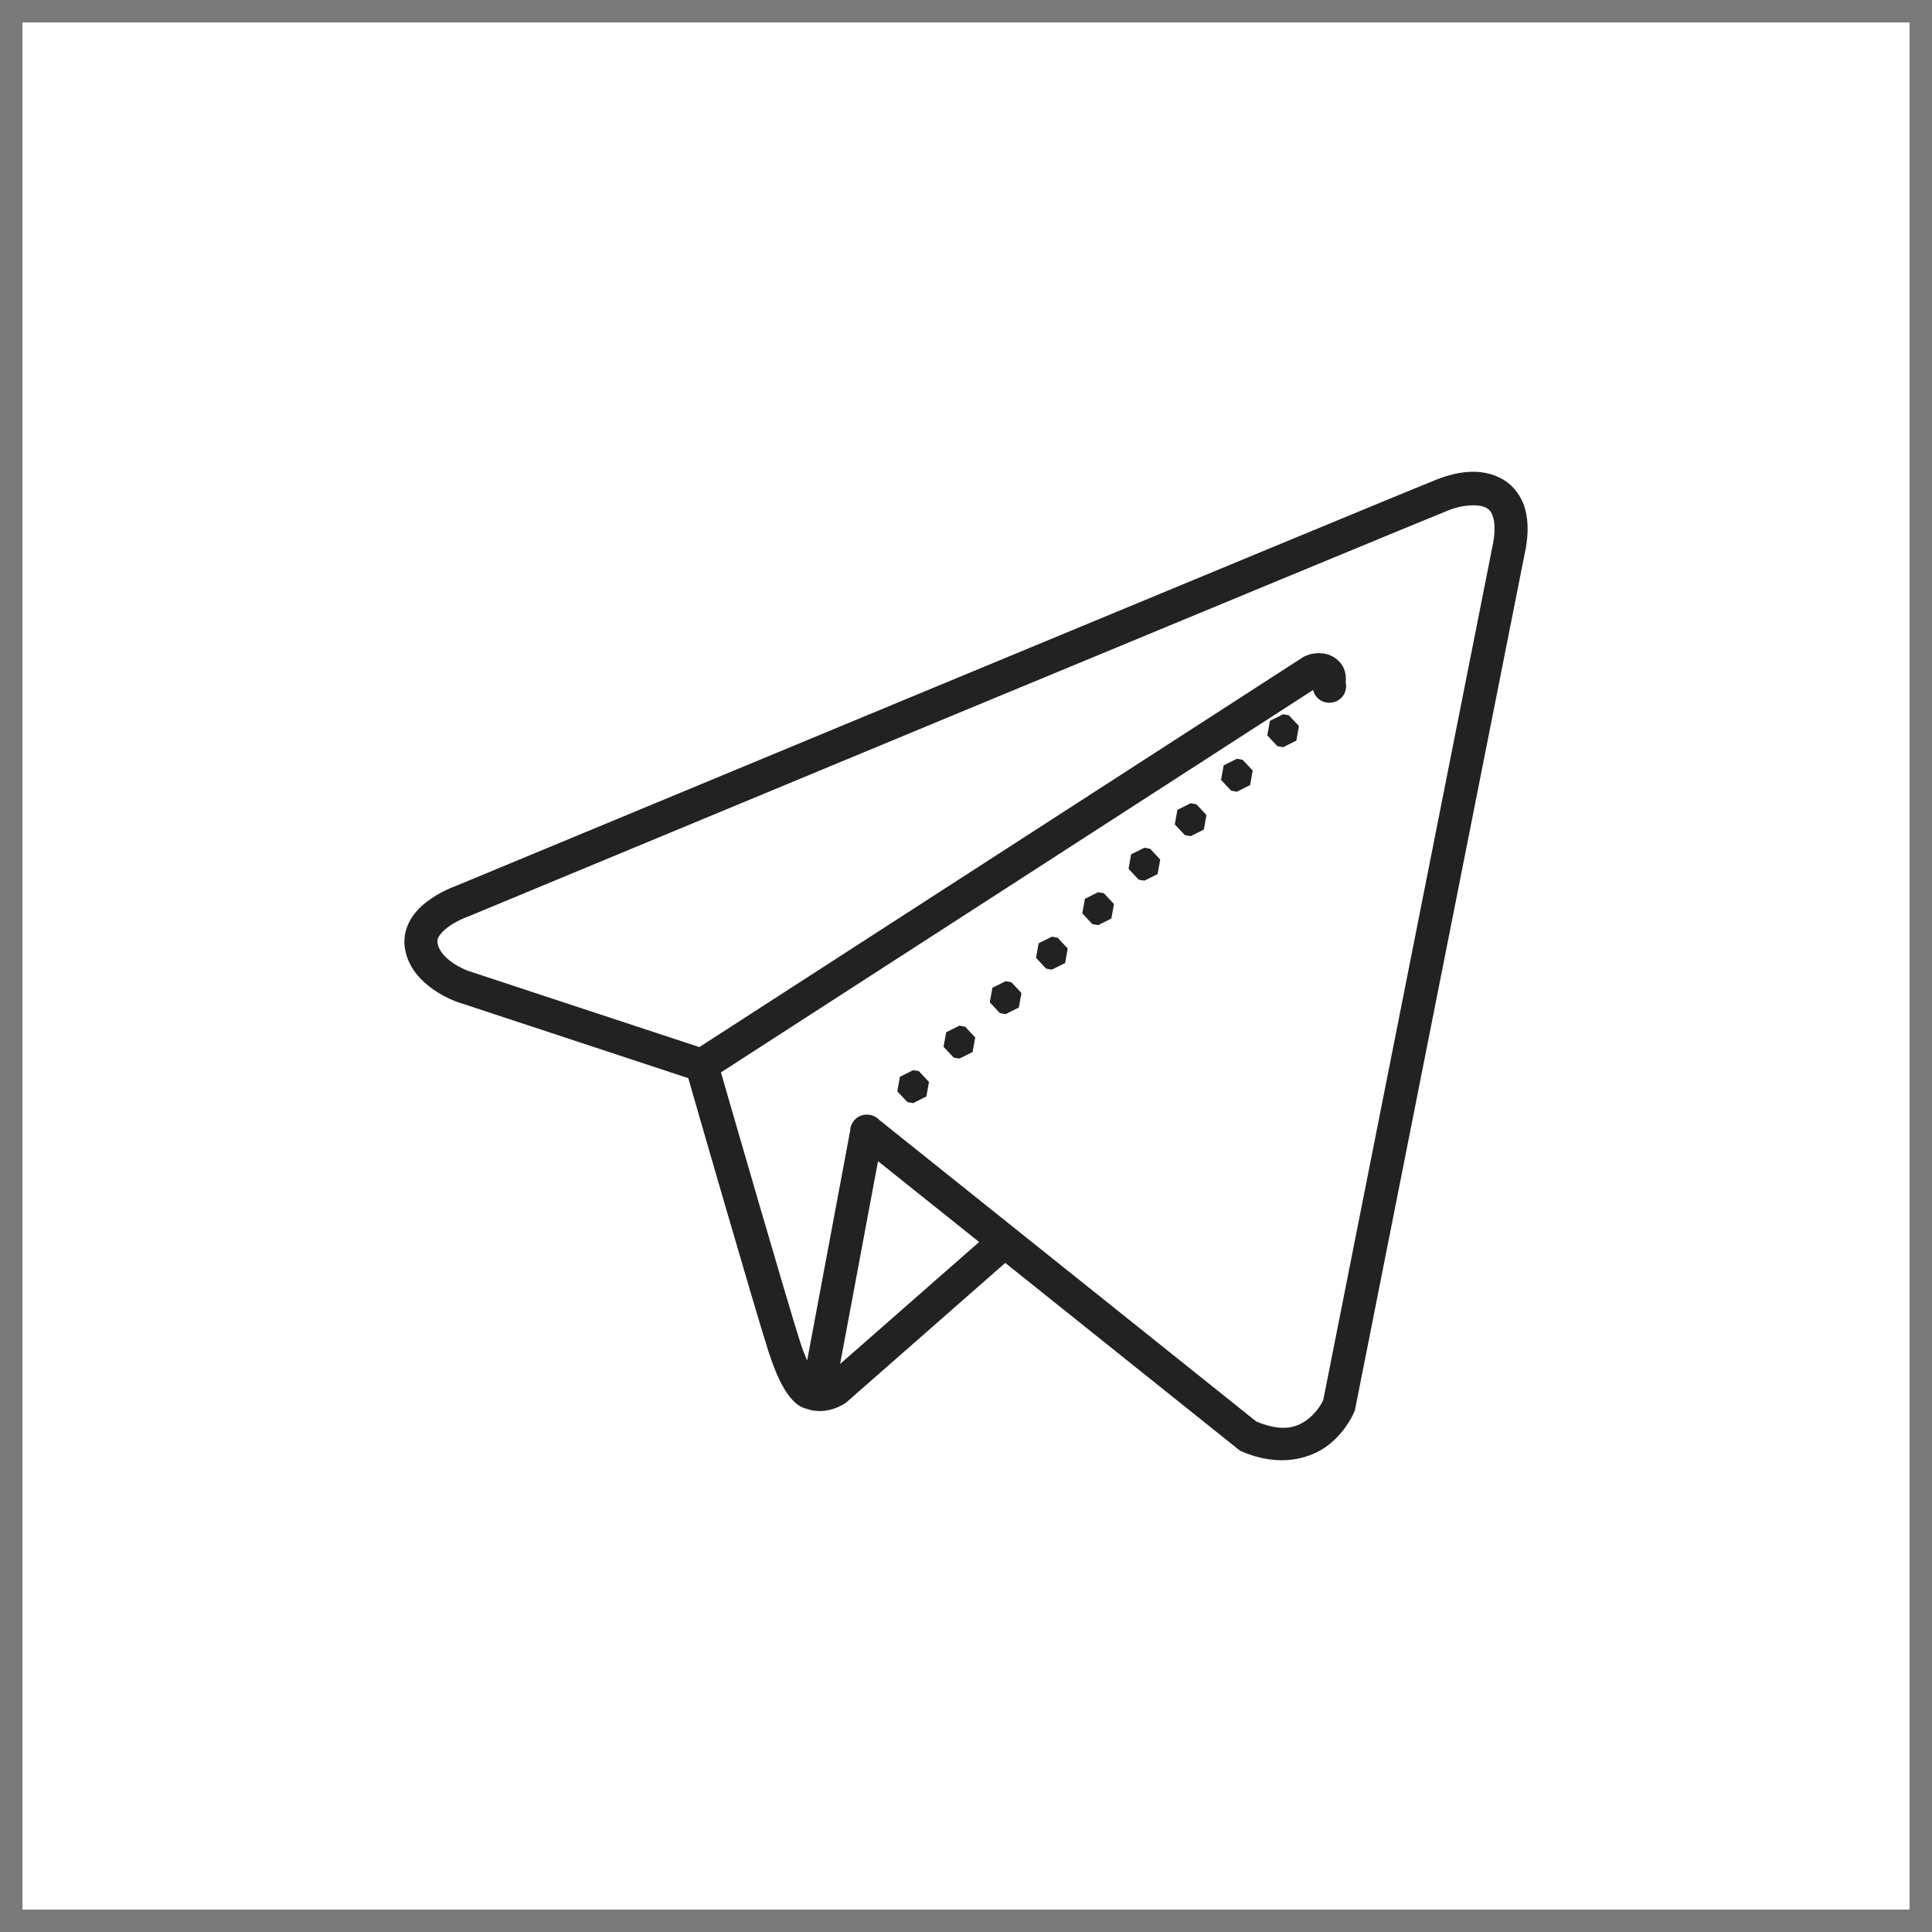
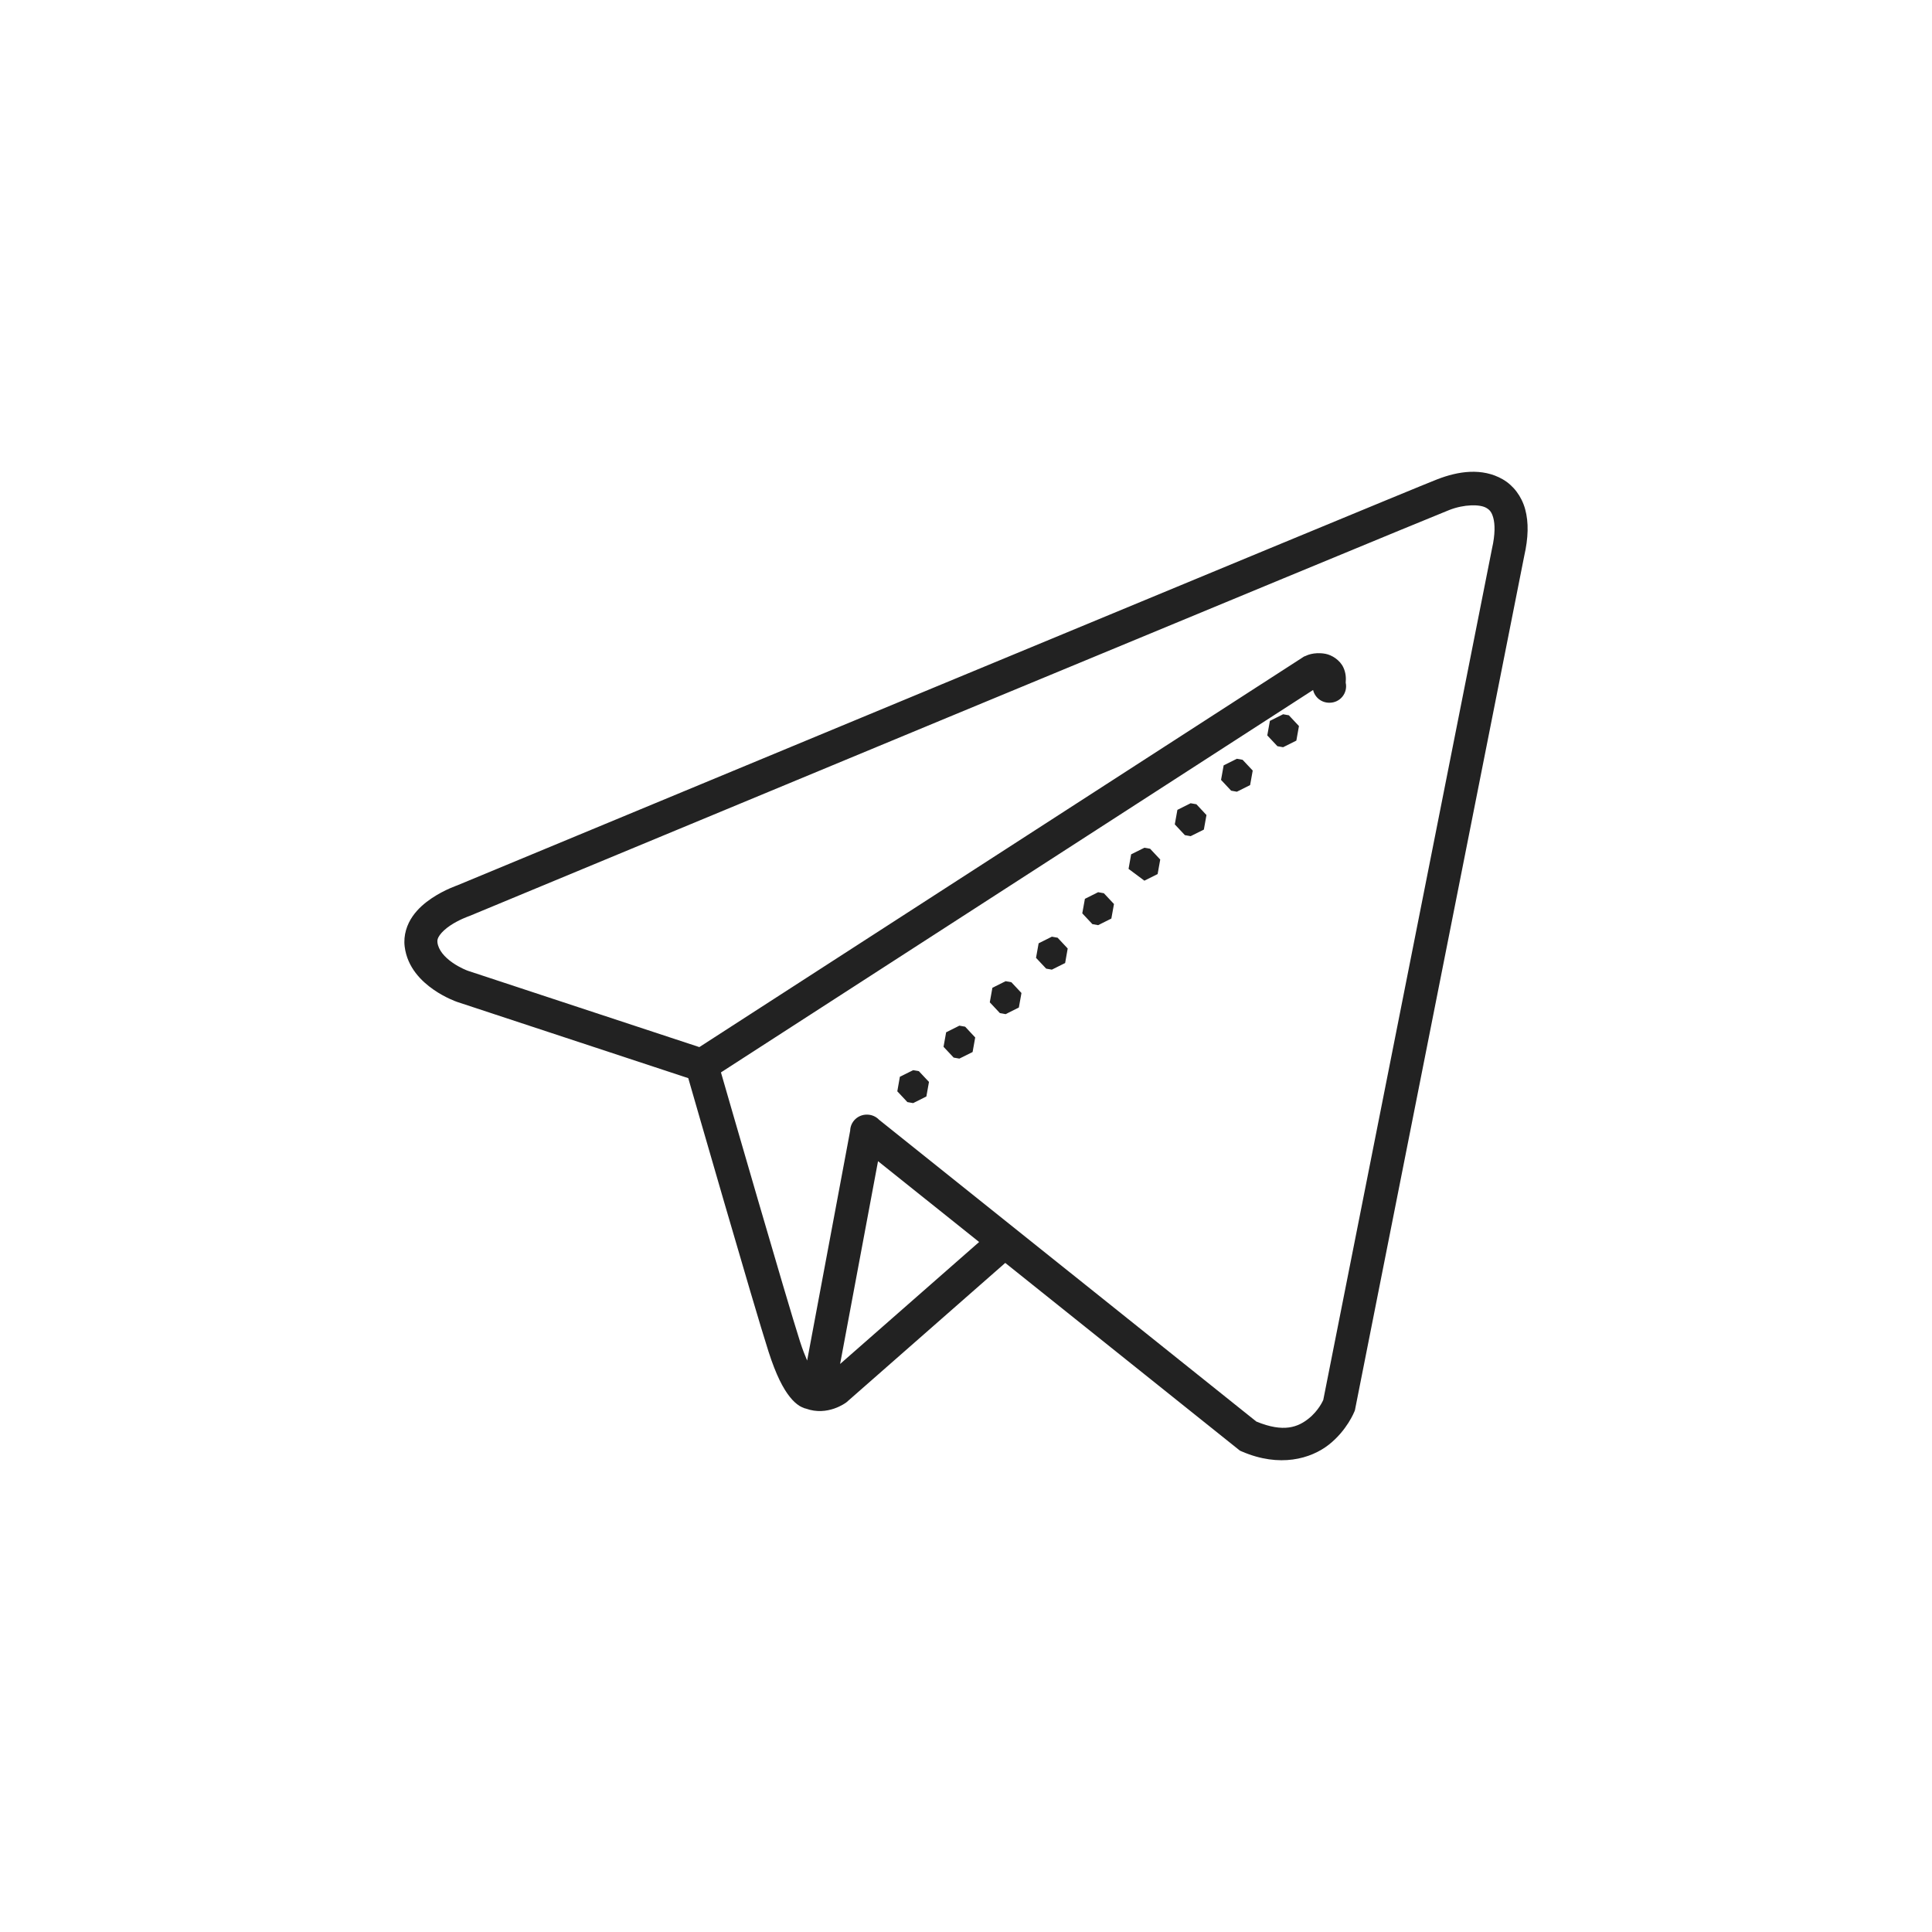
<svg xmlns="http://www.w3.org/2000/svg" width="86" height="86" viewBox="0 0 86 86" fill="none">
-   <path d="M65.434 21.003C64.935 21.024 64.438 21.157 63.982 21.334H63.981C63.536 21.507 60.683 22.686 56.523 24.408C52.363 26.13 46.957 28.371 41.596 30.595C30.875 35.041 20.341 39.416 20.341 39.416L20.388 39.399C20.388 39.399 19.8 39.591 19.212 39.987C18.918 40.186 18.609 40.439 18.365 40.791C18.12 41.143 17.948 41.625 18.014 42.142C18.133 43.075 18.77 43.685 19.297 44.051C19.823 44.418 20.328 44.591 20.328 44.591L20.334 44.594L30.637 47.992C30.807 48.581 33.561 58.147 34.21 60.166C34.55 61.224 34.864 61.811 35.158 62.18C35.305 62.365 35.451 62.496 35.596 62.586C35.659 62.624 35.721 62.65 35.782 62.673C35.791 62.677 35.802 62.684 35.812 62.687C35.833 62.694 35.843 62.694 35.869 62.7C36.84 63.059 37.66 62.434 37.66 62.434L37.683 62.417L44.747 56.217L55.195 64.574L55.287 64.614C56.963 65.335 58.349 64.939 59.154 64.305C59.959 63.671 60.286 62.841 60.286 62.841L60.312 62.776L67.848 24.752C68.033 23.938 68.051 23.256 67.891 22.669C67.731 22.082 67.358 21.605 66.896 21.338C66.434 21.071 65.933 20.982 65.434 21.003ZM65.474 22.496C65.767 22.483 66.014 22.523 66.159 22.607C66.305 22.692 66.4 22.788 66.472 23.054C66.545 23.32 66.563 23.77 66.413 24.427L66.411 24.437L58.904 62.314C58.893 62.339 58.7 62.793 58.242 63.153C57.781 63.516 57.153 63.785 55.924 63.278L39.13 49.844C39.061 49.771 38.976 49.713 38.883 49.674C38.789 49.634 38.689 49.615 38.588 49.616C38.394 49.614 38.208 49.688 38.069 49.822C37.929 49.955 37.849 50.138 37.844 50.331L35.929 60.562C35.832 60.337 35.726 60.073 35.612 59.718C35.02 57.875 32.355 48.645 32.092 47.736L58.45 30.714C58.488 30.877 58.581 31.021 58.713 31.125C58.845 31.228 59.008 31.283 59.175 31.281C59.286 31.282 59.396 31.259 59.496 31.212C59.597 31.165 59.685 31.096 59.755 31.01C59.825 30.924 59.874 30.824 59.9 30.716C59.925 30.608 59.926 30.496 59.902 30.389C59.922 30.164 59.903 29.943 59.804 29.724C59.646 29.37 59.27 29.154 59.003 29.104C58.469 29.003 58.121 29.197 58.121 29.197L58.048 29.224L31.13 46.61L20.813 43.208L20.81 43.206C20.808 43.205 20.483 43.089 20.138 42.848C19.791 42.606 19.516 42.293 19.473 41.957C19.458 41.84 19.481 41.76 19.574 41.626C19.667 41.492 19.839 41.334 20.035 41.202C20.427 40.938 20.859 40.788 20.859 40.788L20.882 40.779L20.907 40.77C20.907 40.77 31.44 36.395 42.161 31.948C47.521 29.725 52.928 27.485 57.087 25.763C61.246 24.041 64.217 22.817 64.515 22.701C64.843 22.573 65.182 22.508 65.474 22.496ZM57.116 31.794L56.527 32.089L56.411 32.736L56.862 33.216L57.116 33.261L57.705 32.967L57.821 32.319L57.372 31.84L57.116 31.794ZM55.058 33.775L54.469 34.069L54.353 34.716L54.803 35.196L55.058 35.242L55.647 34.947L55.763 34.3L55.312 33.821L55.058 33.775ZM52.999 35.755L52.41 36.05L52.294 36.696L52.743 37.175L52.999 37.221L53.588 36.928L53.704 36.28L53.255 35.8L52.999 35.755ZM50.941 37.736L50.351 38.029L50.236 38.677L50.685 39.157L50.941 39.202L51.53 38.907L51.646 38.261L51.195 37.78L50.941 37.736ZM48.882 39.715L48.293 40.01L48.176 40.656L48.626 41.136L48.882 41.182L49.47 40.888L49.587 40.241L49.137 39.761L48.882 39.715ZM46.822 41.695L46.233 41.99L46.117 42.637L46.568 43.117L46.822 43.162L47.413 42.868L47.527 42.221L47.078 41.741L46.822 41.695ZM44.764 43.676L44.175 43.97L44.059 44.617L44.509 45.097L44.764 45.143L45.353 44.848L45.469 44.202L45.019 43.722L44.764 43.676ZM42.705 45.656L42.116 45.951L42 46.597L42.451 47.077L42.705 47.122L43.294 46.829L43.41 46.181L42.961 45.701L42.705 45.656ZM40.647 47.637L40.057 47.93L39.942 48.578L40.391 49.058L40.647 49.103L41.236 48.808L41.352 48.161L40.901 47.681L40.647 47.637ZM39.084 51.688L43.584 55.286L37.396 60.715L39.084 51.688Z" fill="#222222" />
-   <rect x="0.5" y="0.5" width="85" height="85" stroke="#222222" stroke-opacity="0.6" />
+   <path d="M65.434 21.003C64.935 21.024 64.438 21.157 63.982 21.334H63.981C63.536 21.507 60.683 22.686 56.523 24.408C52.363 26.13 46.957 28.371 41.596 30.595C30.875 35.041 20.341 39.416 20.341 39.416L20.388 39.399C20.388 39.399 19.8 39.591 19.212 39.987C18.918 40.186 18.609 40.439 18.365 40.791C18.12 41.143 17.948 41.625 18.014 42.142C18.133 43.075 18.77 43.685 19.297 44.051C19.823 44.418 20.328 44.591 20.328 44.591L20.334 44.594L30.637 47.992C30.807 48.581 33.561 58.147 34.21 60.166C34.55 61.224 34.864 61.811 35.158 62.18C35.305 62.365 35.451 62.496 35.596 62.586C35.659 62.624 35.721 62.65 35.782 62.673C35.791 62.677 35.802 62.684 35.812 62.687C35.833 62.694 35.843 62.694 35.869 62.7C36.84 63.059 37.66 62.434 37.66 62.434L37.683 62.417L44.747 56.217L55.195 64.574L55.287 64.614C56.963 65.335 58.349 64.939 59.154 64.305C59.959 63.671 60.286 62.841 60.286 62.841L60.312 62.776L67.848 24.752C68.033 23.938 68.051 23.256 67.891 22.669C67.731 22.082 67.358 21.605 66.896 21.338C66.434 21.071 65.933 20.982 65.434 21.003ZM65.474 22.496C65.767 22.483 66.014 22.523 66.159 22.607C66.305 22.692 66.4 22.788 66.472 23.054C66.545 23.32 66.563 23.77 66.413 24.427L66.411 24.437L58.904 62.314C58.893 62.339 58.7 62.793 58.242 63.153C57.781 63.516 57.153 63.785 55.924 63.278L39.13 49.844C39.061 49.771 38.976 49.713 38.883 49.674C38.789 49.634 38.689 49.615 38.588 49.616C38.394 49.614 38.208 49.688 38.069 49.822C37.929 49.955 37.849 50.138 37.844 50.331L35.929 60.562C35.832 60.337 35.726 60.073 35.612 59.718C35.02 57.875 32.355 48.645 32.092 47.736L58.45 30.714C58.488 30.877 58.581 31.021 58.713 31.125C58.845 31.228 59.008 31.283 59.175 31.281C59.286 31.282 59.396 31.259 59.496 31.212C59.597 31.165 59.685 31.096 59.755 31.01C59.825 30.924 59.874 30.824 59.9 30.716C59.925 30.608 59.926 30.496 59.902 30.389C59.922 30.164 59.903 29.943 59.804 29.724C59.646 29.37 59.27 29.154 59.003 29.104C58.469 29.003 58.121 29.197 58.121 29.197L58.048 29.224L31.13 46.61L20.813 43.208L20.81 43.206C20.808 43.205 20.483 43.089 20.138 42.848C19.791 42.606 19.516 42.293 19.473 41.957C19.458 41.84 19.481 41.76 19.574 41.626C19.667 41.492 19.839 41.334 20.035 41.202C20.427 40.938 20.859 40.788 20.859 40.788L20.882 40.779L20.907 40.77C20.907 40.77 31.44 36.395 42.161 31.948C47.521 29.725 52.928 27.485 57.087 25.763C61.246 24.041 64.217 22.817 64.515 22.701C64.843 22.573 65.182 22.508 65.474 22.496ZM57.116 31.794L56.527 32.089L56.411 32.736L56.862 33.216L57.116 33.261L57.705 32.967L57.821 32.319L57.372 31.84L57.116 31.794ZM55.058 33.775L54.469 34.069L54.353 34.716L54.803 35.196L55.058 35.242L55.647 34.947L55.763 34.3L55.312 33.821L55.058 33.775ZM52.999 35.755L52.41 36.05L52.294 36.696L52.743 37.175L52.999 37.221L53.588 36.928L53.704 36.28L53.255 35.8L52.999 35.755ZM50.941 37.736L50.351 38.029L50.236 38.677L50.941 39.202L51.53 38.907L51.646 38.261L51.195 37.78L50.941 37.736ZM48.882 39.715L48.293 40.01L48.176 40.656L48.626 41.136L48.882 41.182L49.47 40.888L49.587 40.241L49.137 39.761L48.882 39.715ZM46.822 41.695L46.233 41.99L46.117 42.637L46.568 43.117L46.822 43.162L47.413 42.868L47.527 42.221L47.078 41.741L46.822 41.695ZM44.764 43.676L44.175 43.97L44.059 44.617L44.509 45.097L44.764 45.143L45.353 44.848L45.469 44.202L45.019 43.722L44.764 43.676ZM42.705 45.656L42.116 45.951L42 46.597L42.451 47.077L42.705 47.122L43.294 46.829L43.41 46.181L42.961 45.701L42.705 45.656ZM40.647 47.637L40.057 47.93L39.942 48.578L40.391 49.058L40.647 49.103L41.236 48.808L41.352 48.161L40.901 47.681L40.647 47.637ZM39.084 51.688L43.584 55.286L37.396 60.715L39.084 51.688Z" fill="#222222" />
</svg>